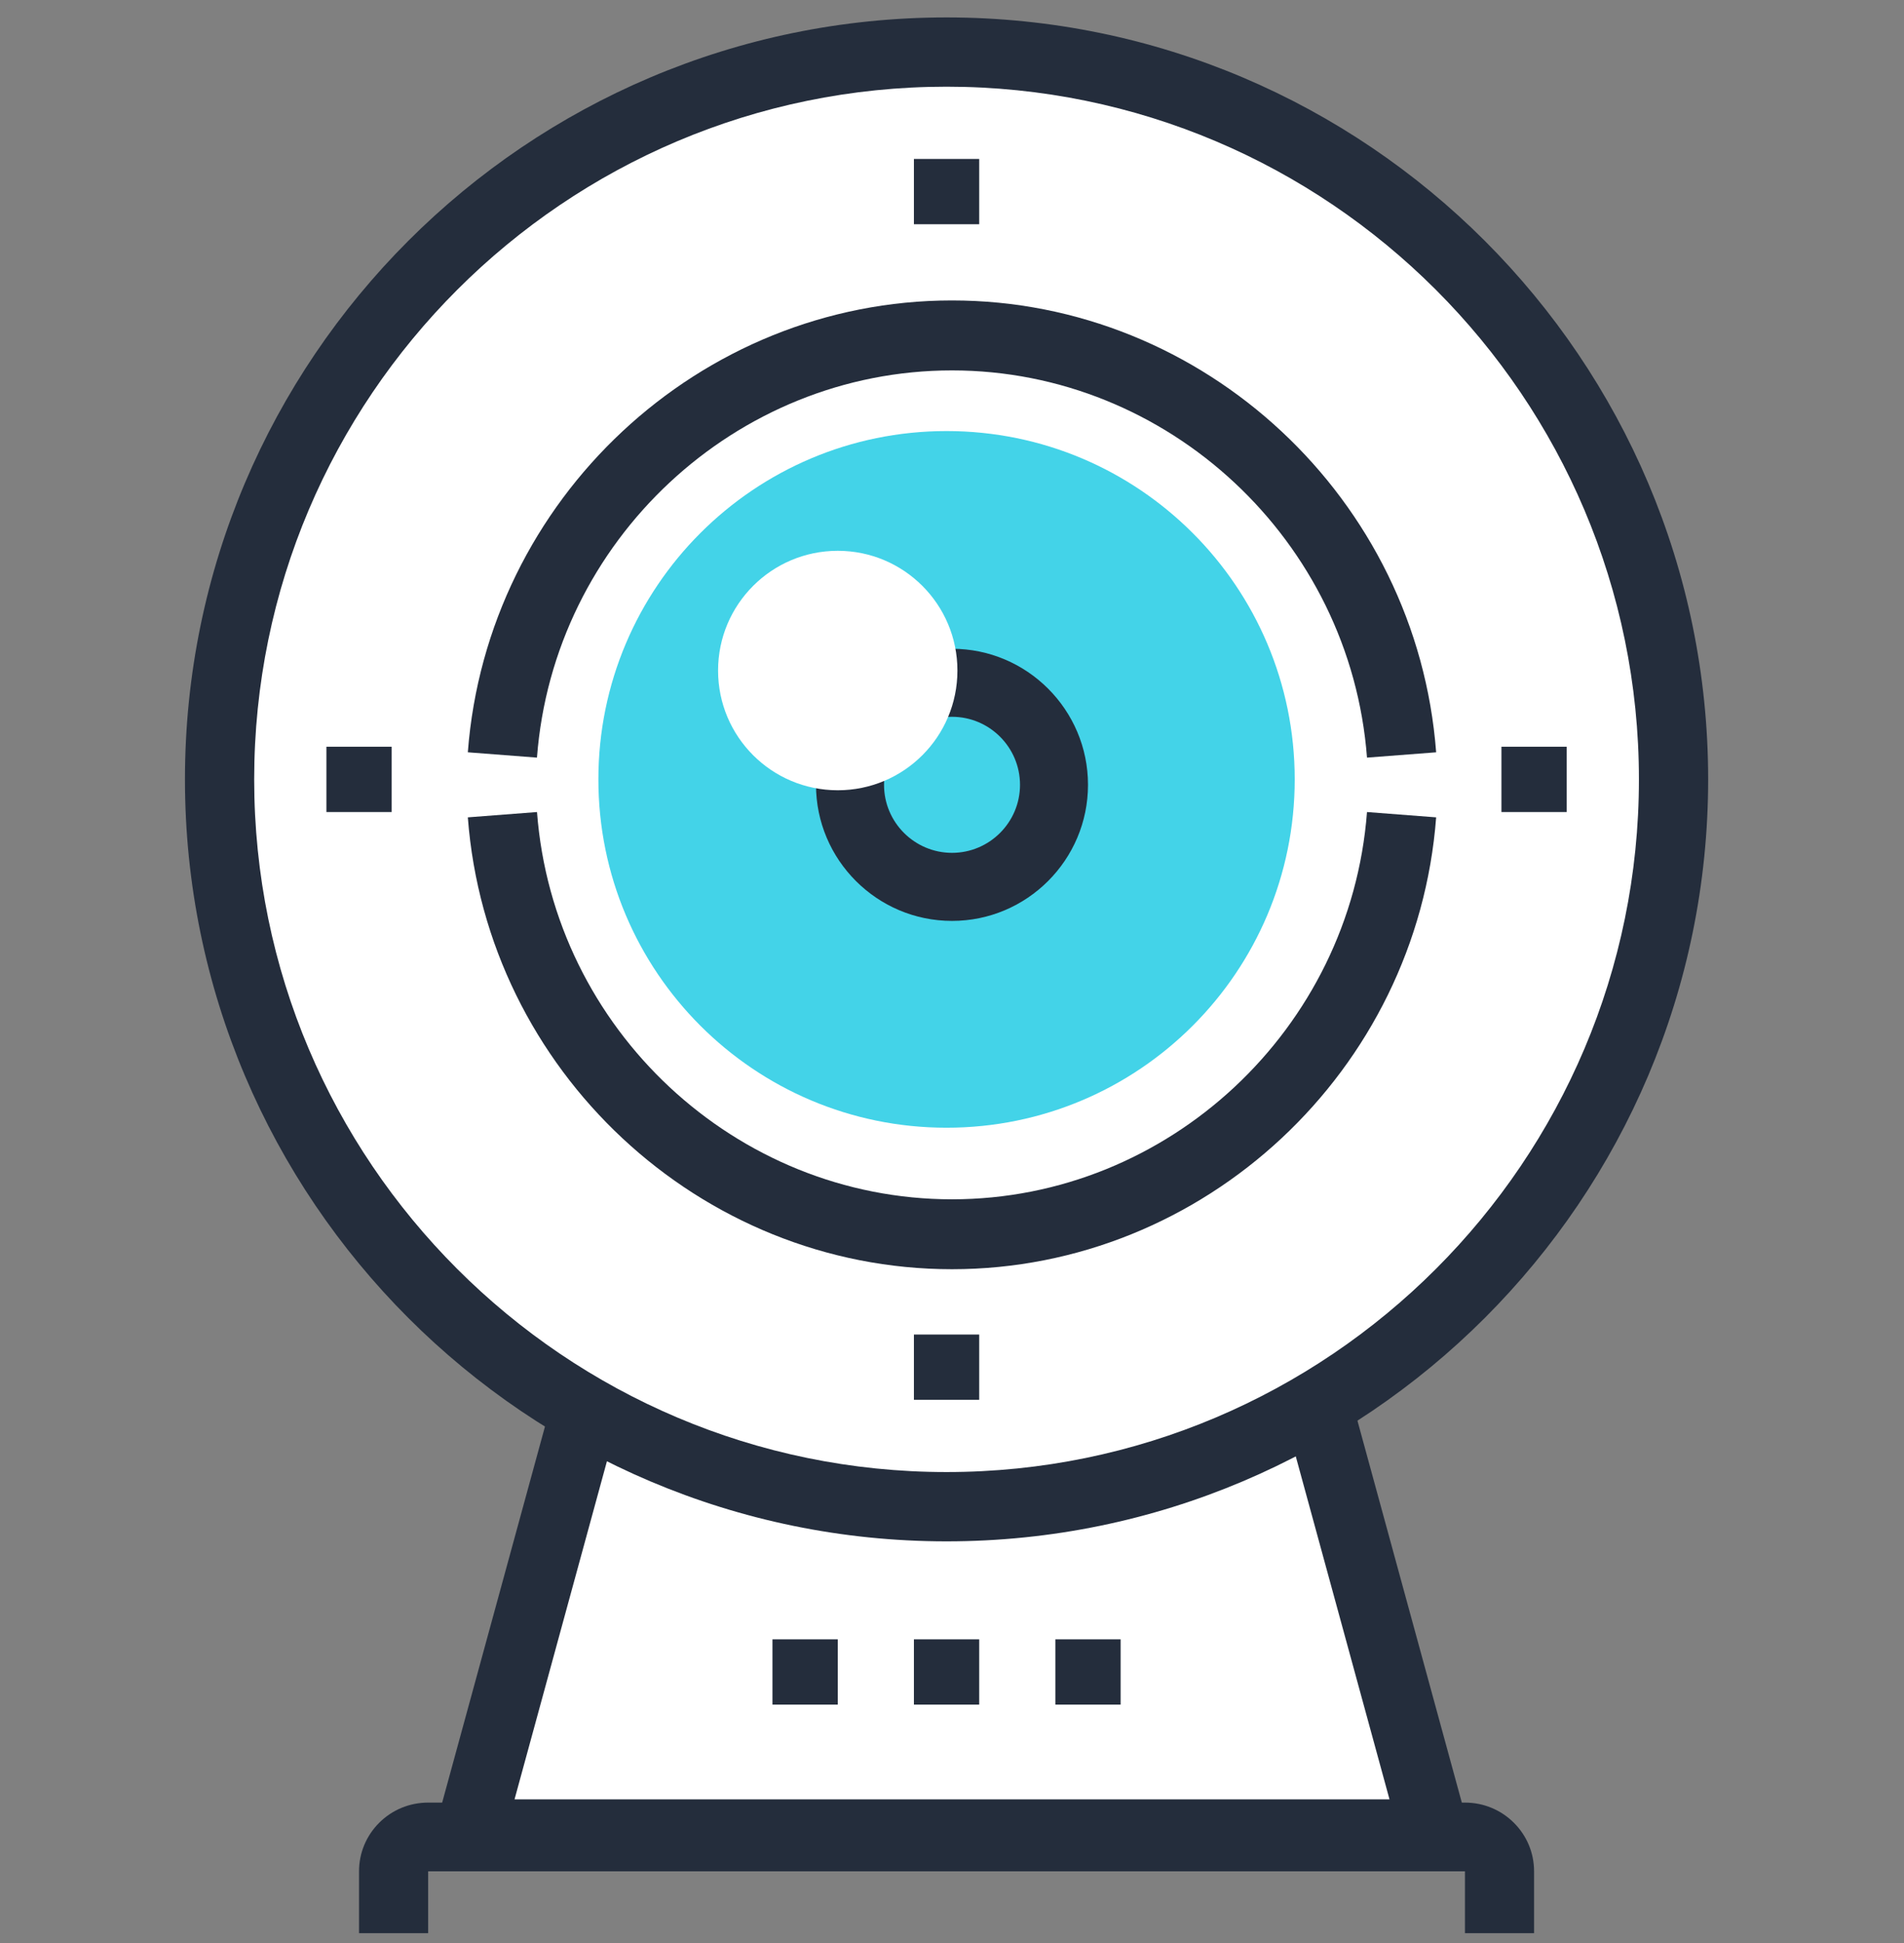
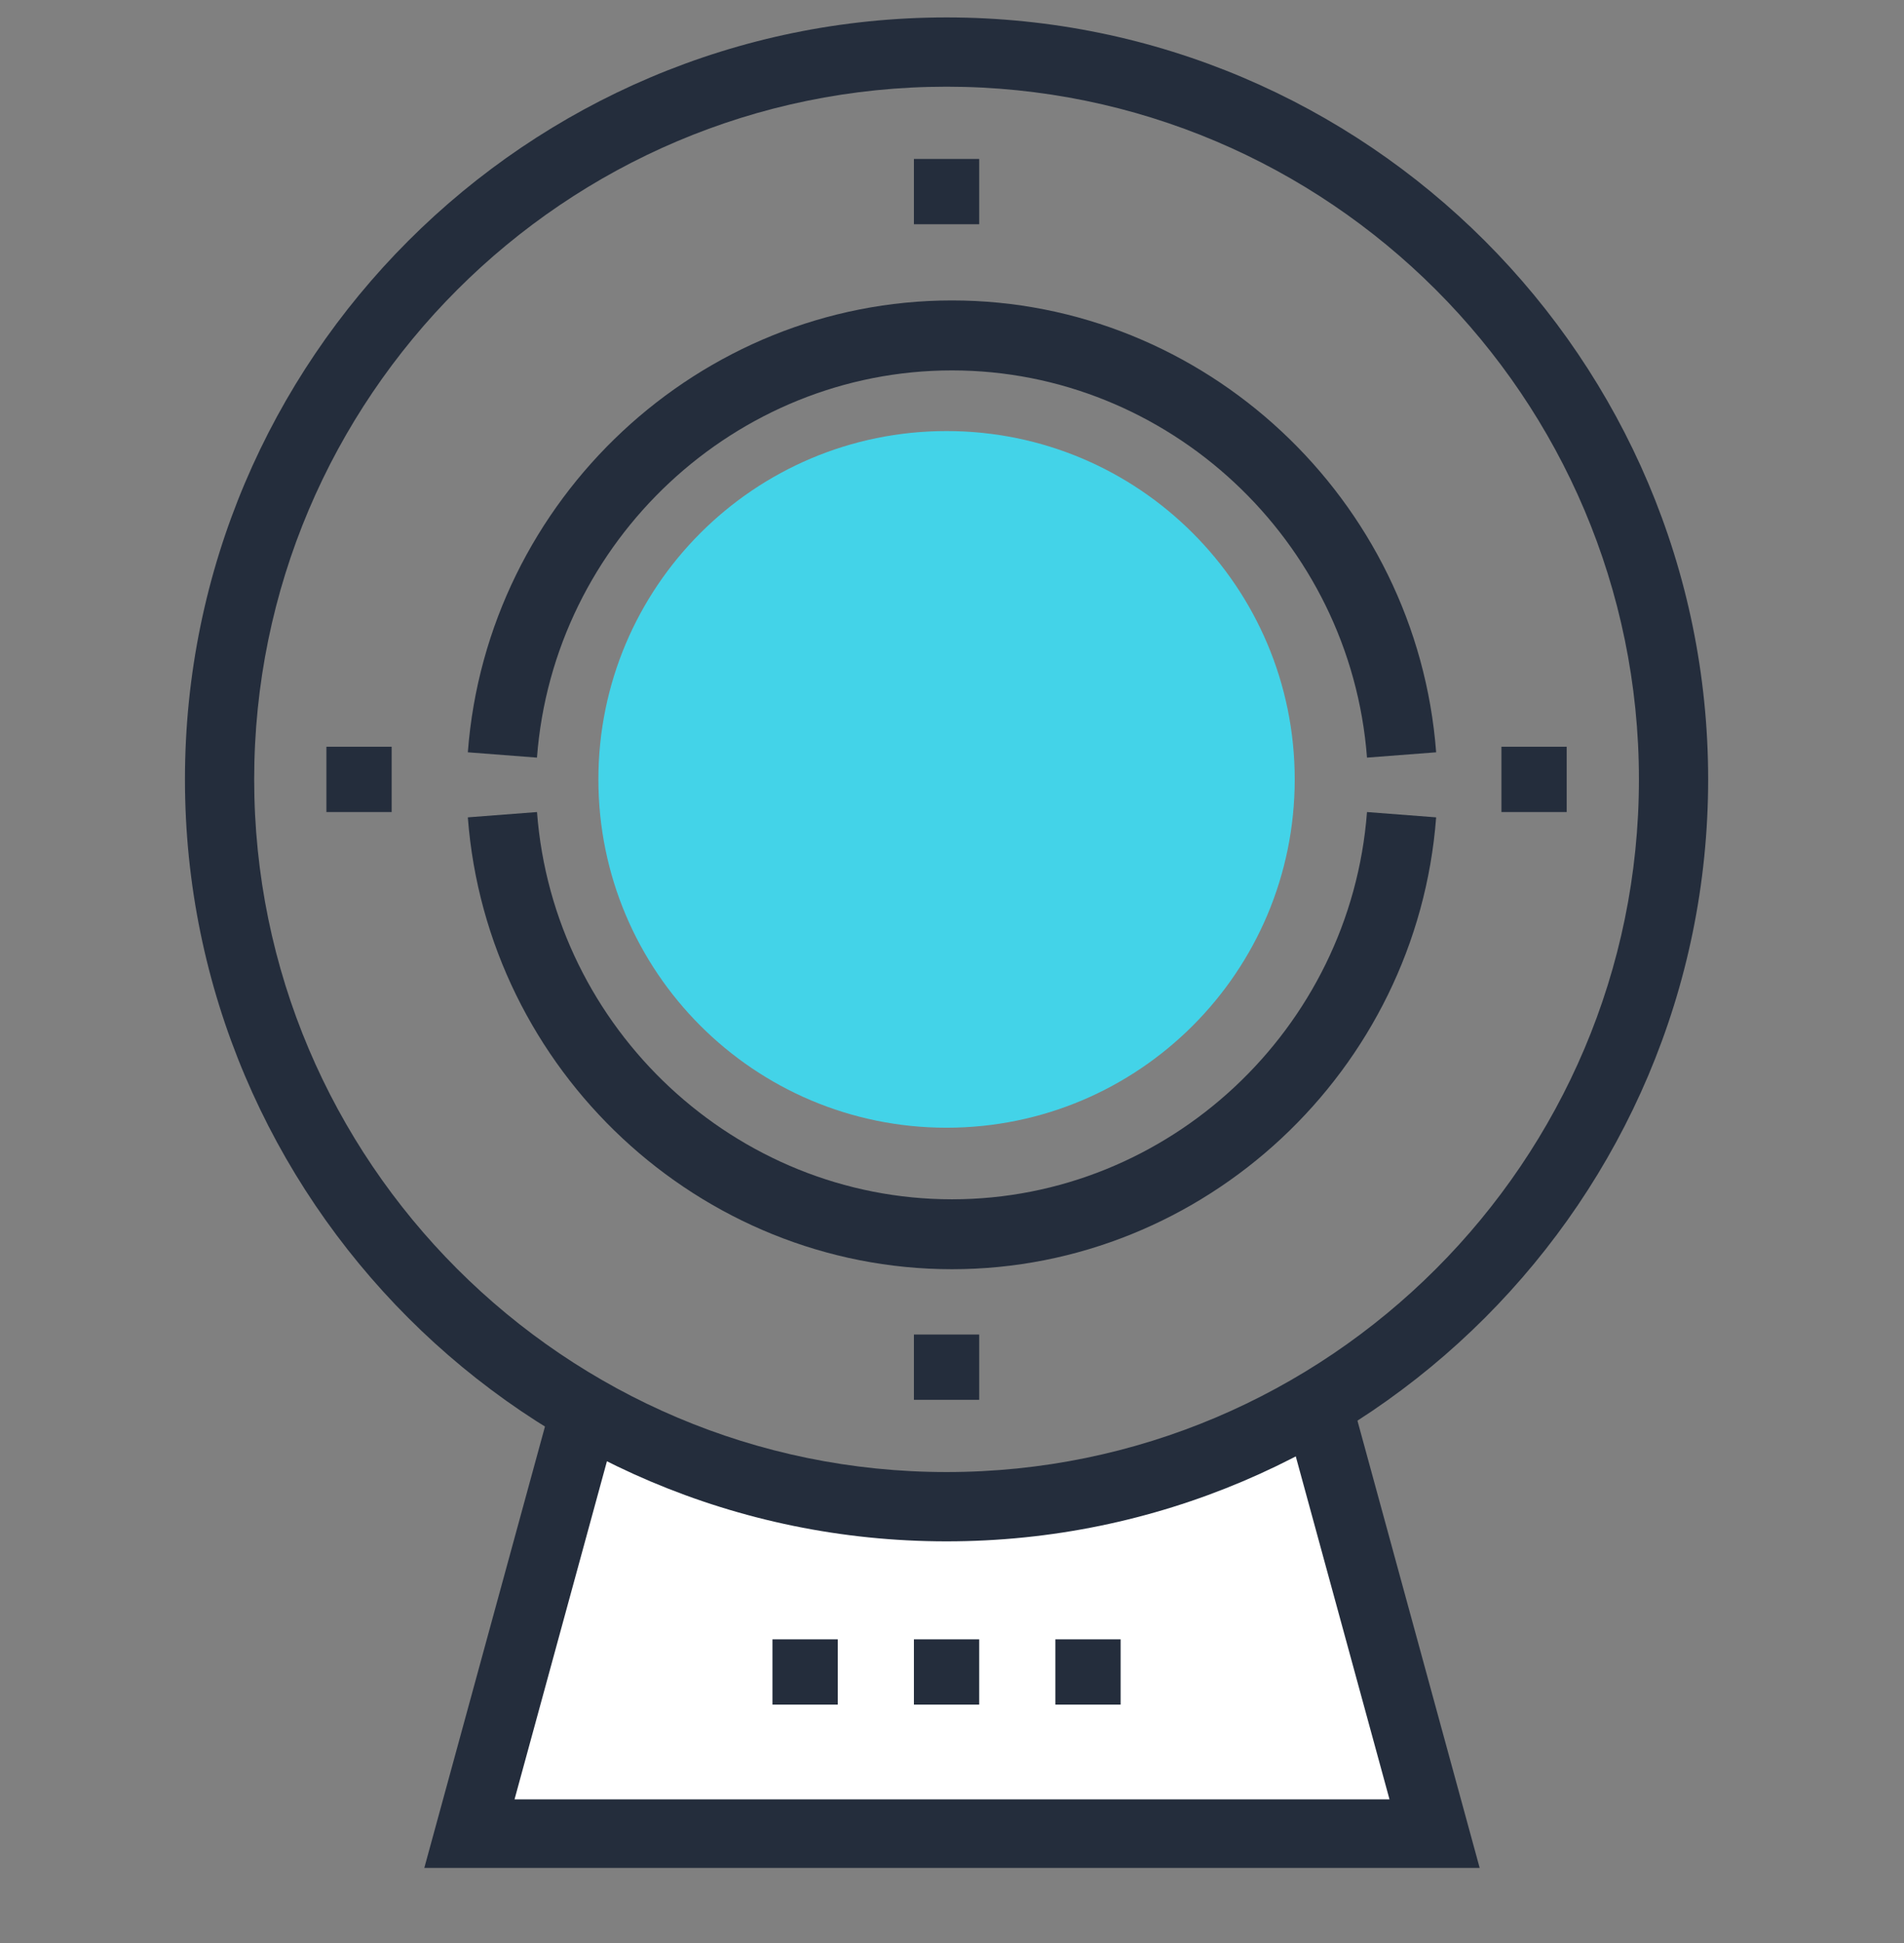
<svg xmlns="http://www.w3.org/2000/svg" xmlns:xlink="http://www.w3.org/1999/xlink" width="100px" height="102px" viewBox="0 0 100 102" version="1.1">
  <rect x="0" y="0" width="100" height="102" fill="#808080" stroke="none" />
  <title>icon/001 10</title>
  <defs>
    <polygon id="path-1" points="0 100.571 80 100.571 80 0 0 0" />
  </defs>
  <g id="web" stroke="none" stroke-width="1" fill="none" fill-rule="evenodd">
    <g id="#06_加入好友" transform="translate(-764, -2029)">
      <g id="產品功能-copy" transform="translate(680, 1979)">
        <g id="Group-2" transform="translate(52, 51.486)">
          <g id="icon/001" transform="translate(32, 0)">
            <path d="M31.429,72.9 C31.429,72.9 24.571,94.793 24.571,94.793 C24.571,94.793 75.429,95.429 75.429,94.793 C75.429,94.369 73.37,86.772 69.254,72 C63.58,75.799 57.066,77.699 49.714,77.699 C38.686,77.699 31.429,72.9 31.429,72.9 Z" id="Path-7" fill="#FFFFFF" />
-             <circle id="Oval" fill="#FFFFFF" cx="50" cy="39.143" r="38" />
            <g id="Group-22" transform="translate(9.714, -0.571)">
              <path d="M40,3.636 C19.95,3.636 3.636,19.948 3.636,40 C3.636,60.05 19.95,76.362 40,76.362 C60.05,76.362 76.364,60.05 76.364,40 C76.364,19.948 60.05,3.636 40,3.636 M40,80 C17.944,80 0,62.054 0,40 C0,17.944 17.944,0 40,0 C62.054,0 80,17.944 80,40 C80,62.054 62.054,80 40,80" id="Fill-1" fill="#242D3C" />
              <path d="M40.286,65.714 C27.034,65.714 15.864,55.295 14.857,41.993 L18.49,41.714 C19.353,53.115 28.927,62.044 40.286,62.044 C51.645,62.044 61.218,53.115 62.082,41.714 L65.714,41.993 C64.707,55.295 53.537,65.714 40.286,65.714" id="Fill-3" fill="#242D3C" />
              <path d="M62.082,38.857 C61.218,27.459 51.644,18.53 40.285,18.53 C28.925,18.53 19.352,27.459 18.488,38.857 L14.857,38.578 C15.864,25.277 27.033,14.857 40.285,14.857 C53.537,14.857 64.707,25.277 65.714,38.578 L62.082,38.857 Z" id="Fill-5" fill="#242D3C" />
              <polygon id="Fill-7" fill="#242D3C" points="68 97.143 12.571 97.143 19.292 72.571 22.786 73.516 17.31 93.543 63.264 93.543 57.788 73.516 61.281 72.571" />
-               <path d="M70.857,100.571 L67.227,100.571 L67.227,97.323 L12.773,97.323 L12.773,100.571 L9.143,100.571 L9.143,97.323 C9.143,96.359 9.52,95.454 10.204,94.771 C10.89,94.089 11.803,93.714 12.773,93.714 L67.227,93.714 C68.197,93.714 69.108,94.089 69.794,94.771 C70.48,95.454 70.857,96.359 70.857,97.323 L70.857,100.571 Z" id="Fill-9" fill="#242D3C" />
              <mask id="mask-2" fill="white">
                <use xlink:href="#path-1" />
              </mask>
              <g id="Clip-12" />
              <polygon id="Fill-11" fill="#242D3C" mask="url(#mask-2)" points="45.714 88.571 49.143 88.571 49.143 85.143 45.714 85.143" />
              <polygon id="Fill-13" fill="#242D3C" mask="url(#mask-2)" points="38.286 88.571 41.714 88.571 41.714 85.143 38.286 85.143" />
              <polygon id="Fill-14" fill="#242D3C" mask="url(#mask-2)" points="30.857 88.571 34.286 88.571 34.286 85.143 30.857 85.143" />
              <polygon id="Fill-15" fill="#242D3C" mask="url(#mask-2)" points="38.286 10.857 41.714 10.857 41.714 7.429 38.286 7.429" />
              <polygon id="Fill-16" fill="#242D3C" mask="url(#mask-2)" points="7.429 41.714 10.857 41.714 10.857 38.286 7.429 38.286" />
              <polygon id="Fill-17" fill="#242D3C" mask="url(#mask-2)" points="38.286 72.571 41.714 72.571 41.714 69.143 38.286 69.143" />
              <polygon id="Fill-18" fill="#242D3C" mask="url(#mask-2)" points="69.143 41.714 72.571 41.714 72.571 38.286 69.143 38.286" />
              <path d="M58.286,40 C58.286,50.099 50.099,58.286 40,58.286 C29.901,58.286 21.714,50.099 21.714,40 C21.714,29.901 29.901,21.714 40,21.714 C50.099,21.714 58.286,29.901 58.286,40" id="Fill-19" fill="#43D3E8" mask="url(#mask-2)" />
-               <path d="M40.287,36.714 C38.318,36.714 36.716,38.316 36.716,40.285 C36.716,42.254 38.318,43.856 40.287,43.856 C42.256,43.856 43.858,42.254 43.858,40.285 C43.858,38.316 42.256,36.714 40.287,36.714 M40.287,47.429 C36.349,47.429 33.143,44.224 33.143,40.285 C33.143,36.347 36.349,33.143 40.287,33.143 C44.224,33.143 47.429,36.347 47.429,40.285 C47.429,44.224 44.224,47.429 40.287,47.429" id="Fill-20" fill="#242D3C" mask="url(#mask-2)" />
-               <path d="M40.571,34.286 C40.571,37.759 37.757,40.571 34.287,40.571 C30.814,40.571 28,37.759 28,34.286 C28,30.815 30.814,28 34.287,28 C37.757,28 40.571,30.815 40.571,34.286" id="Fill-21" fill="#FFFFFF" mask="url(#mask-2)" />
            </g>
          </g>
        </g>
      </g>
    </g>
  </g>
</svg>